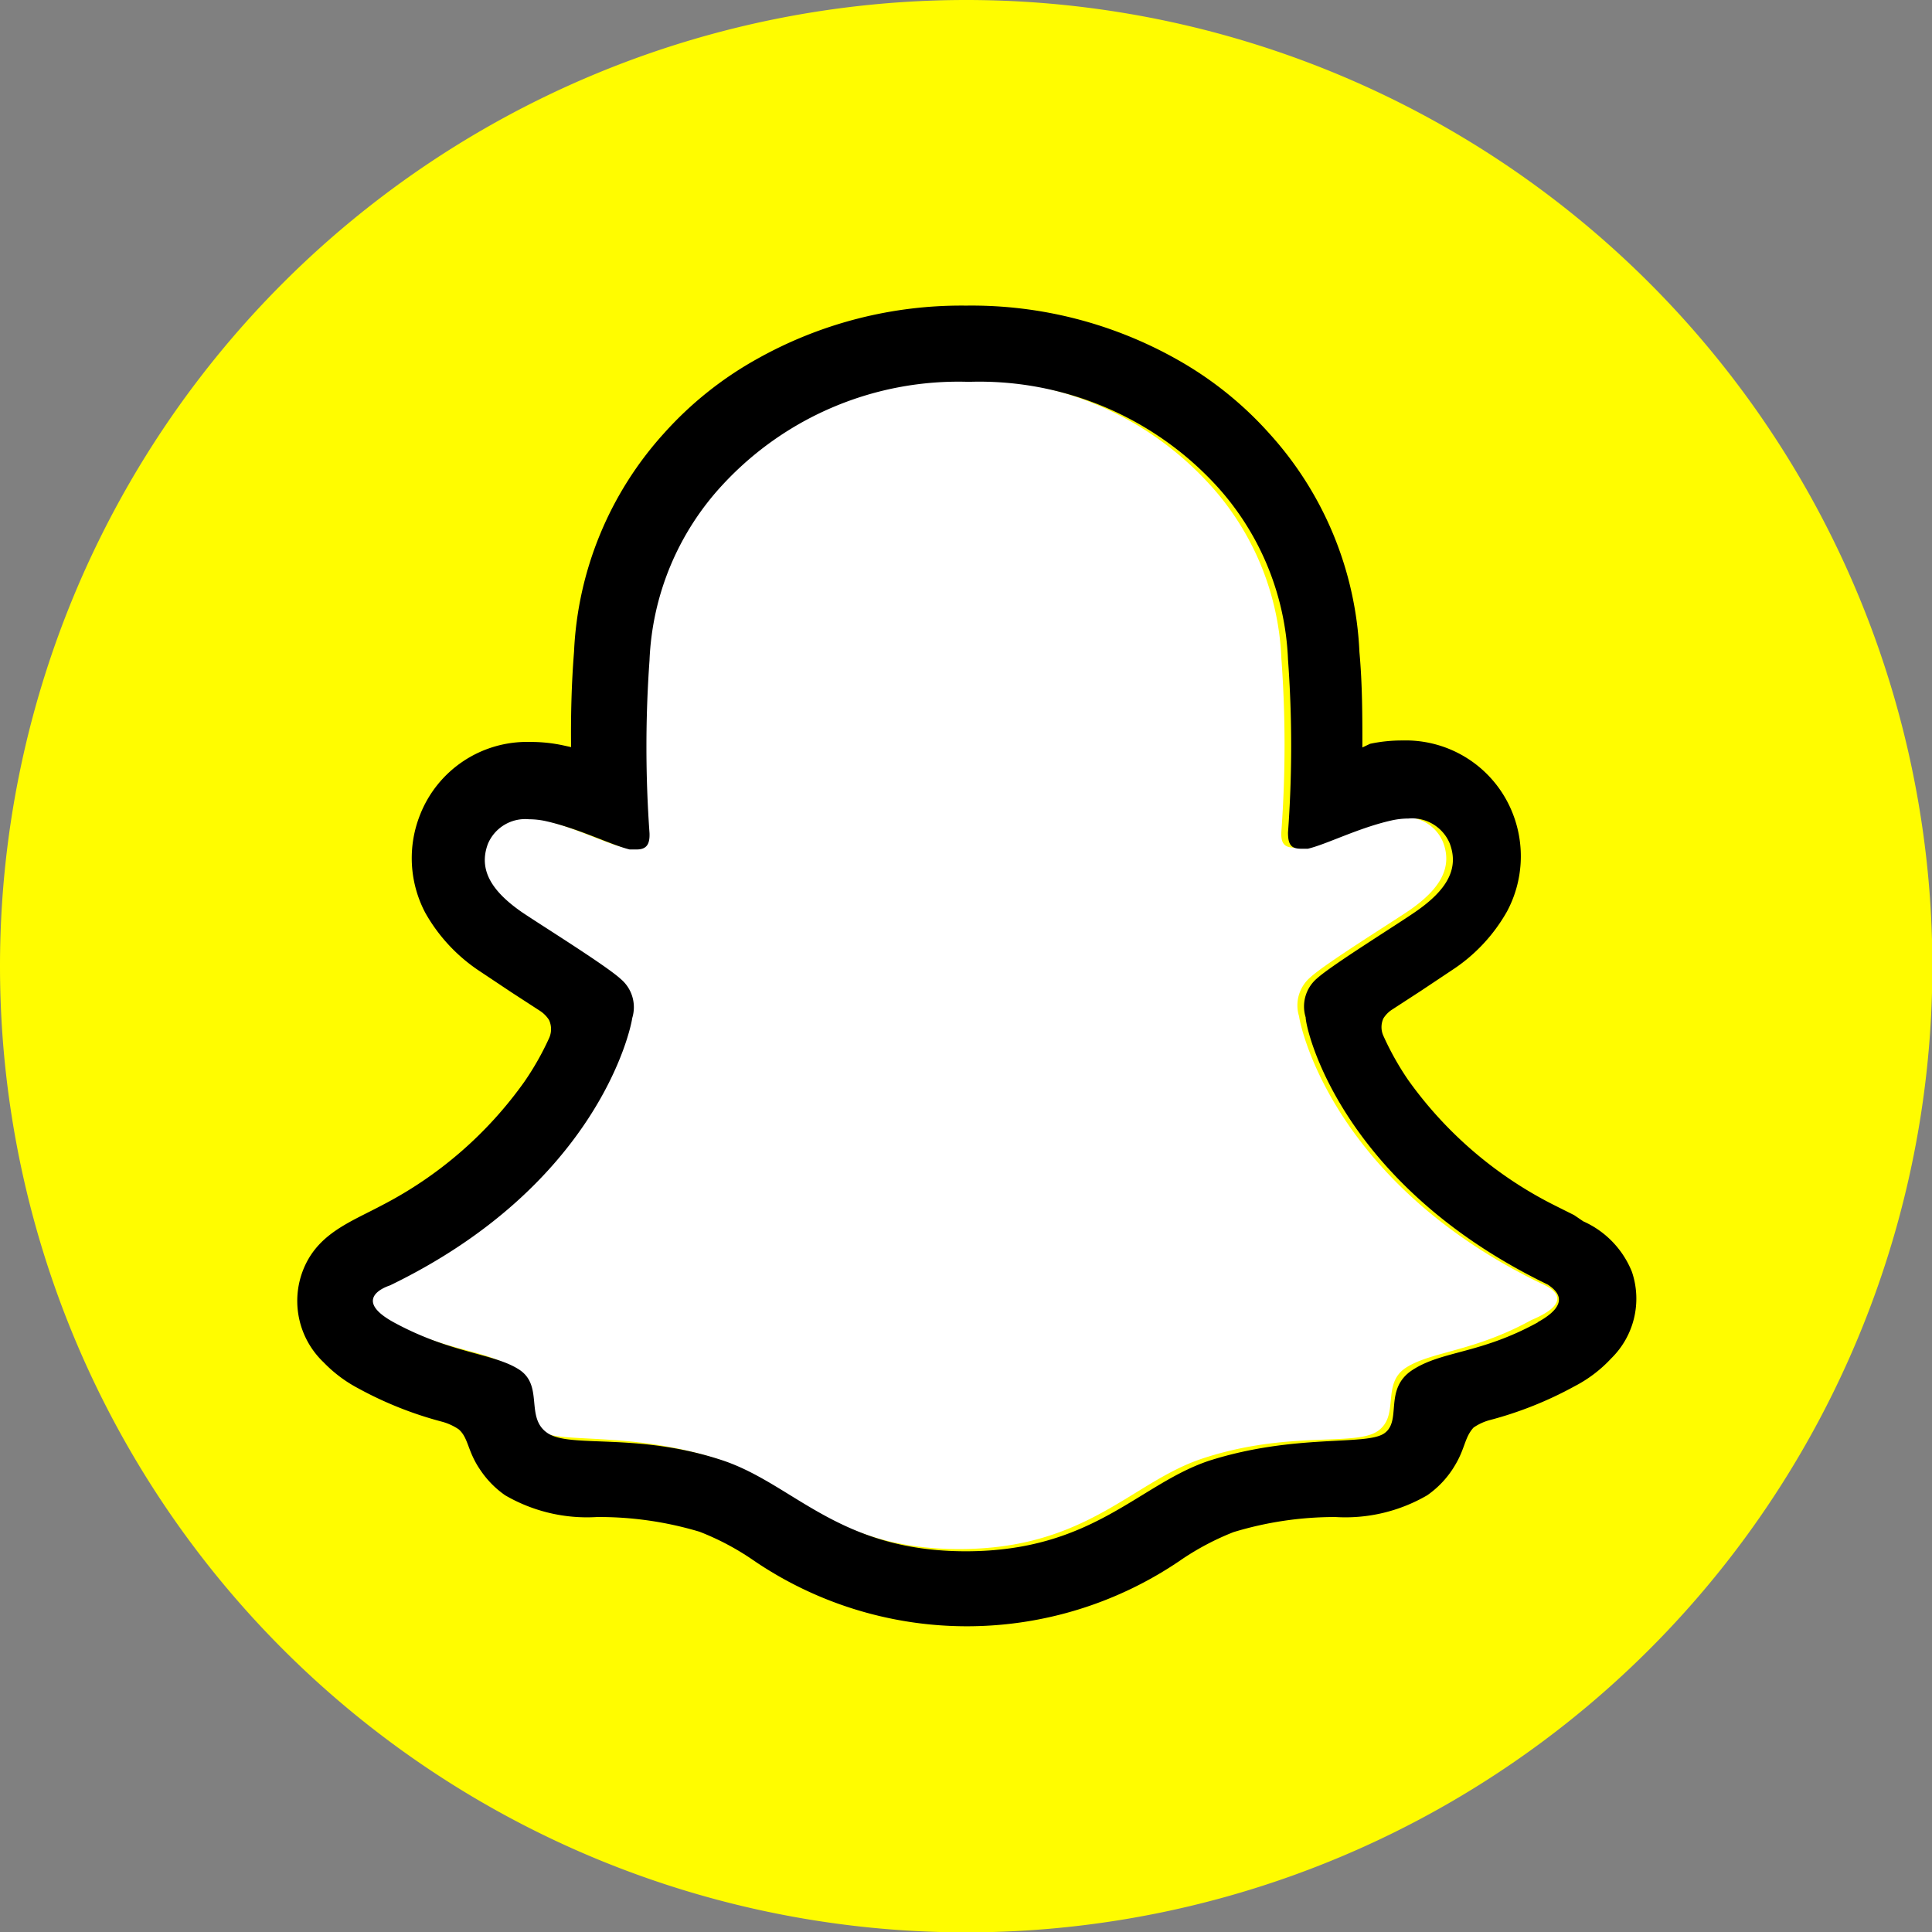
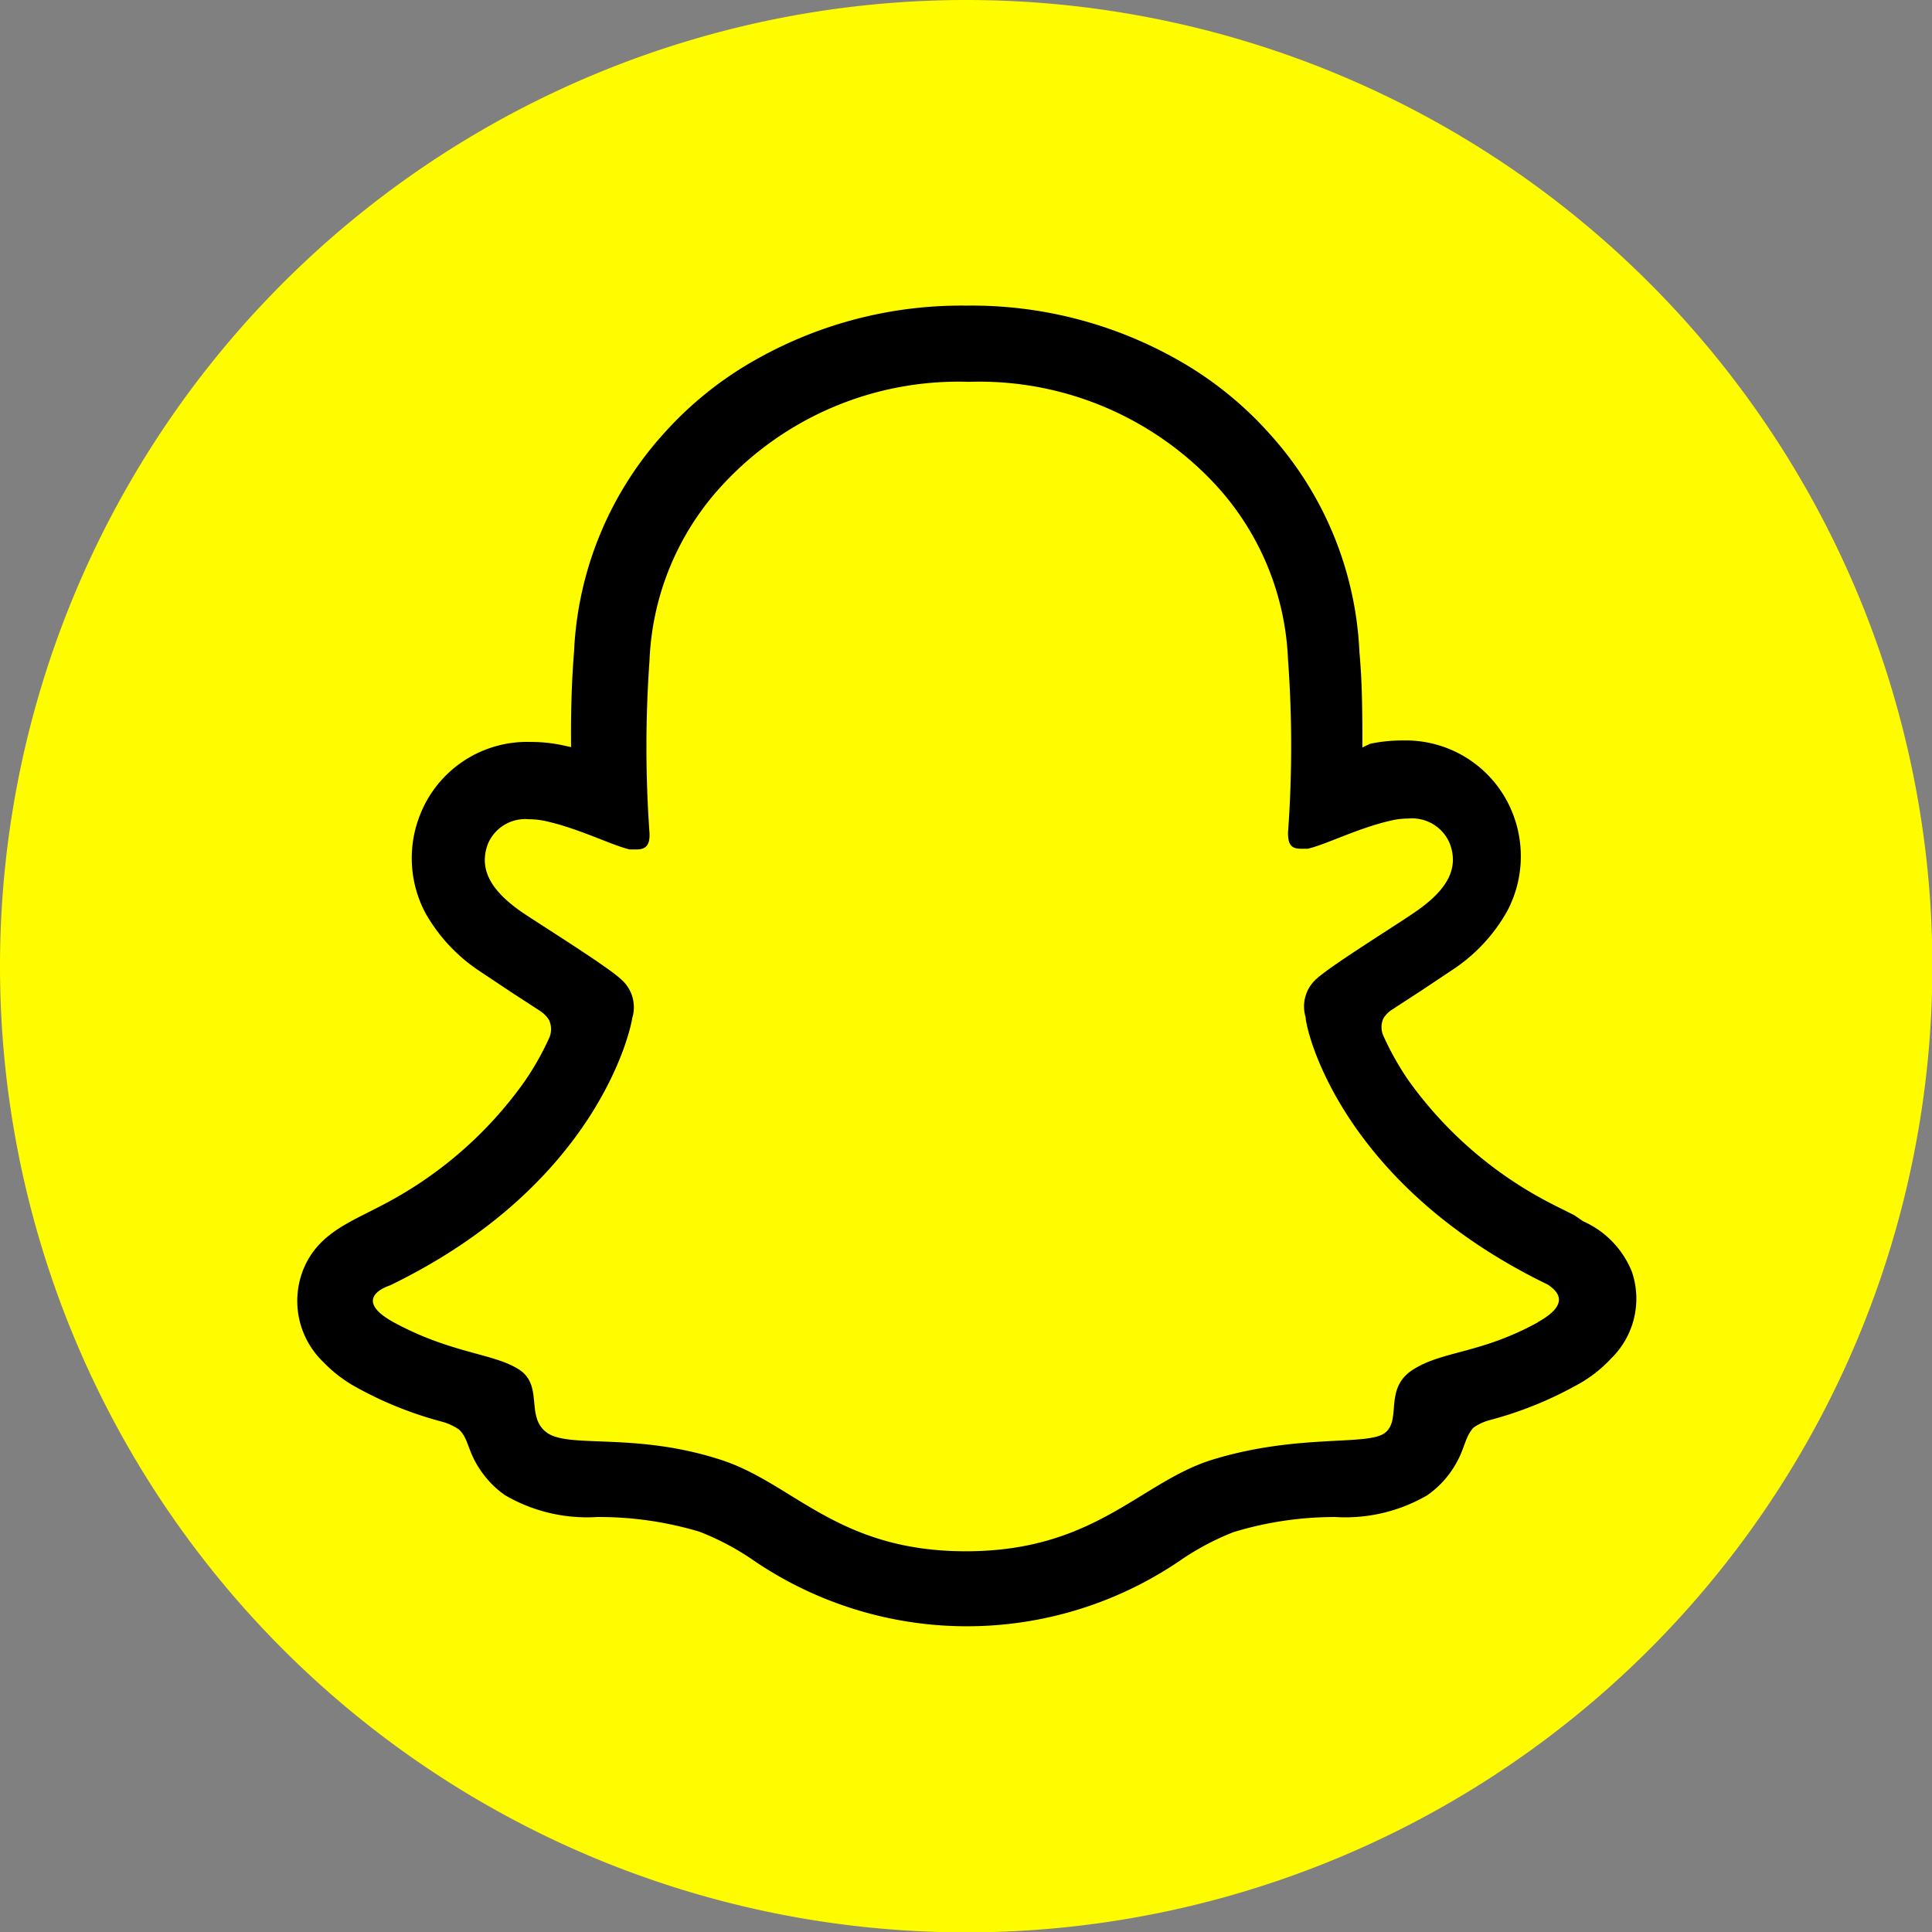
<svg xmlns="http://www.w3.org/2000/svg" viewBox="0 0 52.47 52.47">
  <rect x="0" y="0" width="52.47" height="52.47" fill="#808080" stroke="none" />
  <defs>
    <style>.cls-1{fill:#fffc00;}.cls-2{fill:#fff;}</style>
  </defs>
  <title>Recurso 8</title>
  <g id="Capa_2" data-name="Capa 2">
    <g id="Capa_1-2" data-name="Capa 1">
      <path class="cls-1" d="M26.24,0A26.24,26.24,0,1,1,0,26.24,26.24,26.24,0,0,1,26.24,0" />
      <g id="PRIMARY_-_GHOST" data-name="PRIMARY - GHOST">
-         <path class="cls-2" d="M41.86,34.86c-5.64-2.73-6.54-6.95-6.58-7.26a1,1,0,0,1,.31-1.06c.4-.37,2.19-1.48,2.69-1.82.82-.57,1.18-1.15.91-1.85a1.1,1.1,0,0,0-1.12-.67,2.08,2.08,0,0,0-.45.05c-.9.2-1.78.65-2.28.77l-.19,0c-.27,0-.37-.12-.35-.44a32.12,32.12,0,0,0,0-4.7,7.46,7.46,0,0,0-2-4.78,8.69,8.69,0,0,0-6.67-2.78,8.7,8.7,0,0,0-6.67,2.77,7.43,7.43,0,0,0-2,4.78,32.93,32.93,0,0,0,0,4.7c0,.31-.08.44-.35.44l-.19,0c-.51-.12-1.38-.57-2.28-.77a2.08,2.08,0,0,0-.45-.05,1.11,1.11,0,0,0-1.12.67c-.27.7.09,1.28.92,1.85.5.35,2.28,1.45,2.69,1.82a1,1,0,0,1,.31,1.06c0,.32-.94,4.53-6.58,7.26-.33.16-.89.5.1,1,1.56.86,2.59.77,3.4,1.29s.28,1.39.78,1.73,2.42,0,4.75.74c2,.64,3.14,2.46,6.61,2.46s4.69-1.83,6.61-2.46c2.33-.77,4.13-.32,4.75-.74s.09-1.29.78-1.73,1.84-.43,3.4-1.29C42.76,35.36,42.19,35,41.86,34.86Z" />
        <path d="M44.32,34.54A2.53,2.53,0,0,0,43,33.17L42.75,33l-.5-.25a10.87,10.87,0,0,1-4-3.41,7.73,7.73,0,0,1-.68-1.21.57.57,0,0,1,0-.47.77.77,0,0,1,.22-.23l.8-.52.84-.56a4.6,4.6,0,0,0,1.5-1.6,3.18,3.18,0,0,0,.16-2.64,3.12,3.12,0,0,0-3-2,4.16,4.16,0,0,0-.88.09L37,20.3c0-.84,0-1.72-.08-2.59a9.45,9.45,0,0,0-2.45-5.94,9.77,9.77,0,0,0-2.49-2A11.36,11.36,0,0,0,26.24,8.3a11.34,11.34,0,0,0-5.7,1.46,9.74,9.74,0,0,0-2.5,2,9.46,9.46,0,0,0-2.45,5.94c-.07.87-.09,1.76-.08,2.59l-.23-.05a4.16,4.16,0,0,0-.88-.09,3.12,3.12,0,0,0-3,2,3.18,3.18,0,0,0,.15,2.64,4.61,4.61,0,0,0,1.5,1.6l.84.56.77.5a.83.83,0,0,1,.25.25.59.59,0,0,1,0,.5,7.66,7.66,0,0,1-.67,1.18,10.84,10.84,0,0,1-3.86,3.35c-.88.47-1.79.78-2.17,1.82A2.3,2.3,0,0,0,8.79,37h0a3.69,3.69,0,0,0,.93.7,10.08,10.08,0,0,0,2.28.91,1.5,1.5,0,0,1,.46.21c.27.24.23.59.59,1.11a2.59,2.59,0,0,0,.67.68,4.42,4.42,0,0,0,2.49.59A9.48,9.48,0,0,1,19,41.6a7.12,7.12,0,0,1,1.41.74,10.28,10.28,0,0,0,11.7,0,7.25,7.25,0,0,1,1.39-.73,9.45,9.45,0,0,1,2.77-.41,4.42,4.42,0,0,0,2.49-.59,2.6,2.6,0,0,0,.77-.84c.26-.44.25-.74.49-1a1.43,1.43,0,0,1,.43-.2,10.12,10.12,0,0,0,2.31-.92,3.63,3.63,0,0,0,1-.76h0A2.27,2.27,0,0,0,44.32,34.54Zm-2.55,1.37c-1.56.86-2.59.77-3.4,1.29s-.28,1.39-.78,1.73-2.42,0-4.75.74c-1.92.64-3.15,2.46-6.61,2.46s-4.66-1.82-6.61-2.47c-2.33-.77-4.13-.32-4.75-.74s-.09-1.29-.78-1.73-1.84-.43-3.4-1.28c-1-.55-.43-.89-.1-1,5.64-2.73,6.54-6.95,6.58-7.26a1,1,0,0,0-.31-1.06c-.4-.37-2.19-1.48-2.69-1.82-.82-.57-1.18-1.15-.92-1.85a1.1,1.1,0,0,1,1.12-.67,2.08,2.08,0,0,1,.45.05c.9.2,1.78.65,2.28.77l.19,0c.27,0,.36-.14.35-.44a32.93,32.93,0,0,1,0-4.7,7.45,7.45,0,0,1,2-4.78,8.72,8.72,0,0,1,6.67-2.78,8.75,8.75,0,0,1,6.67,2.76,7.44,7.44,0,0,1,2,4.78,32.12,32.12,0,0,1,0,4.7c0,.32.08.44.35.44l.19,0c.51-.12,1.38-.57,2.28-.77a2.08,2.08,0,0,1,.45-.05,1.11,1.11,0,0,1,1.12.67c.27.7-.09,1.28-.91,1.85-.5.35-2.28,1.45-2.69,1.82a1,1,0,0,0-.31,1.06c0,.32.94,4.53,6.58,7.26C42.19,35,42.76,35.36,41.76,35.91Z" />
      </g>
    </g>
  </g>
</svg>